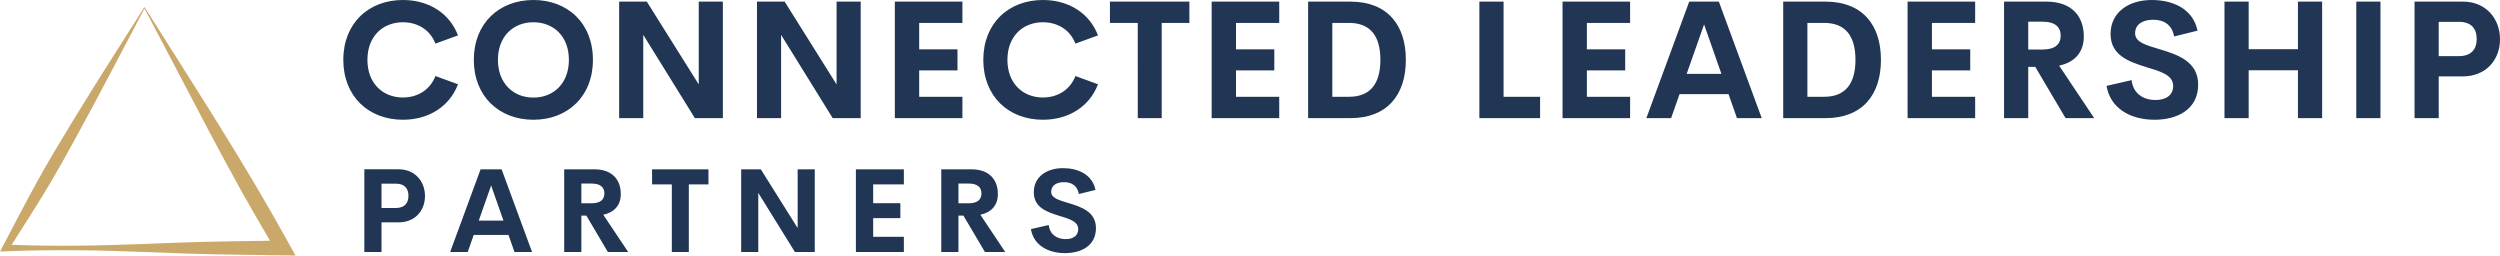
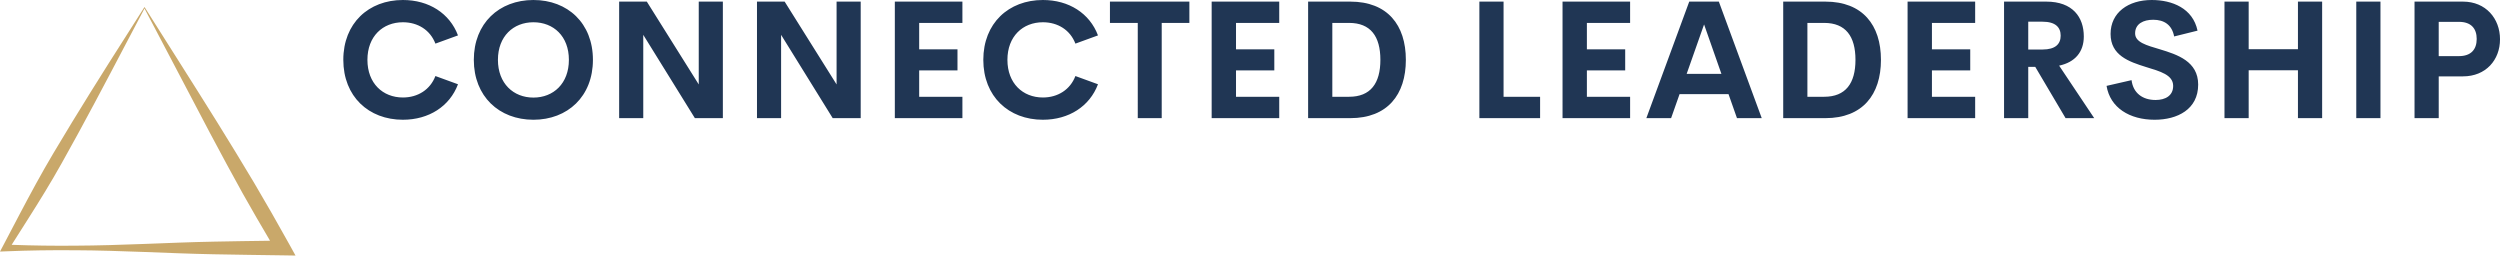
<svg xmlns="http://www.w3.org/2000/svg" id="Layer_2" data-name="Layer 2" viewBox="0 0 2894.54 295.87">
  <defs>
    <style>
      .cls-1 {
        fill: #203654;
      }

      .cls-2 {
        fill: #c9a86a;
      }
    </style>
  </defs>
  <g id="Layer_1-2" data-name="Layer 1">
    <g>
      <g id="SvgjsG1007">
        <path class="cls-2" d="M86.83,289.73c13.37.03,26.74.34,40.12.68l40.12,1.33c26.74,1.01,53.49,2.15,80.23,2.66,26.74.58,53.49.82,80.23,1.25l14.62.23-7.21-13.05c-13.23-23.96-26.98-47.82-40.95-71.53-14.12-23.55-28.33-47.04-42.68-70-28.65-46.04-57.2-90.54-84.01-133.17l-41.46,65.17c-14.08,22.36-28.38,45.14-42.54,68.41-14.13,23.26-28.37,46.74-41.61,70.97-13.29,24.17-25.82,48.57-38.46,72.48l-3.23,6.11,6.6-.27c26.74-1.11,53.49-1.5,80.23-1.25ZM51.85,222.44c13.54-22.13,26.09-45,38.74-68.1,12.63-23.09,25.1-46.66,37.81-70.65L167.29,9.81l76.22,144.95c12.35,23.39,24.84,46.26,37.43,69.06,10.36,18.41,20.93,36.69,31.73,54.92-21.8.31-43.59.56-65.39,1.04-26.74.51-53.49,1.65-80.23,2.66l-40.12,1.33c-13.37.34-26.74.64-40.12.68-24.44.24-48.88-.1-73.32-1,12.97-20.5,25.98-40.66,38.34-60.99Z" />
      </g>
      <g id="SvgjsG1008">
        <path class="cls-1" d="M466.49,138.65c-39.68,0-69-26.98-69-69.37S426.81,0,466.49,0c30.07,0,54.15,15.41,63.77,40.99l-26.14,9.52c-5.98-15.69-20.26-24.74-37.63-24.74-23.25,0-41.08,16.25-41.08,43.51s17.83,43.6,41.08,43.6c17.37,0,31.65-9.15,37.63-24.84l26.14,9.52c-9.62,25.58-33.71,41.08-63.77,41.08h0ZM617.59,138.65c-39.68,0-69-27.08-69-69.37S577.9,0,617.59,0s68.91,26.89,68.91,69.28-29.32,69.37-68.91,69.37ZM617.59,112.98c23.25,0,41.08-16.34,41.08-43.7s-17.83-43.51-41.08-43.51-41.08,16.25-41.08,43.51,17.83,43.7,41.08,43.7ZM809.02,1.87h27.92v134.92h-32.4l-59.76-96.45v96.45h-27.92V1.87h32.03l60.13,95.89V1.87h0ZM968.61,1.87h27.92v134.92h-32.4l-59.76-96.45v96.45h-27.92V1.87h32.03l60.13,95.89V1.87h0ZM1114.29,26.52h-50.05v30.63h44.35v24.37h-44.35v30.53h50.05v24.74h-78.24V1.87h78.24v24.65h0ZM1207.49,138.65c-39.68,0-69-26.98-69-69.37S1167.81,0,1207.49,0c30.07,0,54.15,15.41,63.77,40.99l-26.14,9.52c-5.98-15.69-20.26-24.74-37.63-24.74-23.25,0-41.08,16.25-41.08,43.51s17.83,43.6,41.08,43.6c17.37,0,31.65-9.15,37.63-24.84l26.14,9.52c-9.62,25.58-33.71,41.08-63.77,41.08h0ZM1377.08,1.87v24.65h-32.03v110.27h-27.73V26.52h-32.21V1.87h91.97ZM1481.12,26.52h-50.05v30.63h44.35v24.37h-44.35v30.53h50.05v24.74h-78.24V1.87h78.24v24.65h0ZM1514.56,136.79V1.87h48.83c43.04,0,64.33,27.08,64.33,67.41s-21.29,67.51-64.33,67.51h-48.83,0ZM1542.58,112.04h19.42c24.84,0,36.23-15.5,36.23-42.76s-11.39-42.76-36.23-42.76h-19.42v85.53h0ZM1740.85,112.04h42.3v24.74h-70.31V1.87h28.01v110.18h0ZM1887.37,26.52h-50.05v30.63h44.35v24.37h-44.35v30.53h50.05v24.74h-78.24V1.87h78.24v24.65h0ZM2011.1,136.79l-9.8-27.82h-56.67l-9.8,27.82h-28.66L1955.83,1.87h34.27l49.67,134.92h-28.67ZM1952.84,85.53h40.24l-20.07-57.24-20.17,57.24ZM2064.63,136.79V1.87h48.83c43.04,0,64.33,27.08,64.33,67.41s-21.29,67.51-64.33,67.51h-48.83ZM2092.64,112.04h19.42c24.84,0,36.23-15.5,36.23-42.76s-11.39-42.76-36.23-42.76h-19.42v85.53h0ZM2286.87,26.52h-50.05v30.63h44.35v24.37h-44.35v30.53h50.05v24.74h-78.24V1.87h78.24v24.65h0ZM2391.56,136.79l-35.11-59.38h-8.12v59.38h-28.01V1.87h48.92c30.53,0,43.42,18.02,43.42,40.34,0,18.11-10.27,29.88-28.57,33.8l40.62,60.78h-33.15,0ZM2348.33,25.12v32.21h16.53c14.94,0,21.01-6.35,21.01-16.06s-6.07-16.15-21.01-16.15h-16.53ZM2494.66,138.65c-28.94,0-51.54-13.91-55.65-39.22l28.94-6.63c1.87,15.13,12.98,22.97,27.82,22.97,11.39,0,20.45-5.04,20.35-16.43-.09-12.7-15.03-16.71-31.47-21.76-19.79-6.16-40.99-13.45-40.99-38.28S2464.22,0,2491.3,0c23.72,0,47.62,9.62,53.04,35.48l-27.08,6.72c-2.52-13.45-11.58-19.33-24.28-19.33-11.3,0-20.91,4.67-20.91,15.78,0,10.36,13.26,13.82,28.57,18.39,20.35,6.16,44.44,14.01,44.44,40.9,0,28.66-24,40.71-50.42,40.71h0ZM2660.6,1.87h28.01v134.92h-28.01v-55.46h-57.05v55.46h-28.01V1.87h28.01v55.09h57.05s0-55.09,0-55.09ZM2728.13,136.79V1.87h28.01v134.92h-28.01ZM2851.69,1.87c26.42,0,42.86,19.61,42.86,43.6s-16.43,42.95-42.86,42.95h-28.1v48.36h-28.01V1.86h56.12ZM2847.02,64.98c14.01,0,20.54-7.75,20.54-19.89s-6.54-19.79-20.54-19.79h-23.44v39.68h23.44Z" />
      </g>
      <g id="SvgjsG1009">
-         <path class="cls-1" d="M461.65,196.02c18.75,0,30.41,13.91,30.41,30.94s-11.66,30.48-30.41,30.48h-19.94v34.32h-19.88v-95.74h39.82ZM458.33,240.81c9.94,0,14.58-5.5,14.58-14.11s-4.64-14.05-14.58-14.05h-16.63v28.16s16.63,0,16.63,0ZM595.68,291.76l-6.96-19.75h-40.22l-6.96,19.75h-20.34l35.25-95.74h24.32l35.25,95.74h-20.34ZM554.33,255.38h28.56l-14.25-40.62-14.31,40.62ZM703.79,291.76l-24.91-42.14h-5.76v42.14h-19.88v-95.74h34.72c21.67,0,30.81,12.79,30.81,28.62,0,12.85-7.29,21.2-20.28,23.99l28.82,43.13h-23.52,0ZM673.11,212.51v22.86h11.73c10.6,0,14.91-4.51,14.91-11.4s-4.31-11.46-14.91-11.46h-11.73ZM820.26,196.02v17.49h-22.73v78.25h-19.68v-78.25h-22.86v-17.49s65.27,0,65.27,0ZM923.54,196.02h19.81v95.74h-22.99l-42.41-68.45v68.45h-19.81v-95.74h22.73l42.67,68.05v-68.05ZM1046.5,213.51h-35.52v21.73h31.47v17.29h-31.47v21.67h35.52v17.56h-55.53v-95.74h55.53v17.49h0ZM1140.37,291.76l-24.91-42.14h-5.76v42.14h-19.88v-95.74h34.72c21.67,0,30.81,12.79,30.81,28.62,0,12.85-7.29,21.2-20.28,23.99l28.82,43.13h-23.52,0ZM1109.7,212.51v22.86h11.73c10.6,0,14.91-4.51,14.91-11.4s-4.31-11.46-14.91-11.46h-11.73ZM1233.12,293.08c-20.54,0-36.58-9.87-39.49-27.83l20.54-4.7c1.33,10.73,9.21,16.3,19.75,16.3,8.08,0,14.51-3.58,14.44-11.66-.07-9.01-10.67-11.86-22.33-15.44-14.05-4.37-29.09-9.54-29.09-27.17s14.58-27.9,33.79-27.9c16.83,0,33.79,6.82,37.64,25.18l-19.22,4.77c-1.79-9.54-8.22-13.72-17.23-13.72-8.02,0-14.84,3.31-14.84,11.2,0,7.35,9.41,9.81,20.28,13.05,14.44,4.37,31.54,9.94,31.54,29.02,0,20.34-17.03,28.89-35.78,28.89h0Z" />
-       </g>
+         </g>
    </g>
  </g>
</svg>